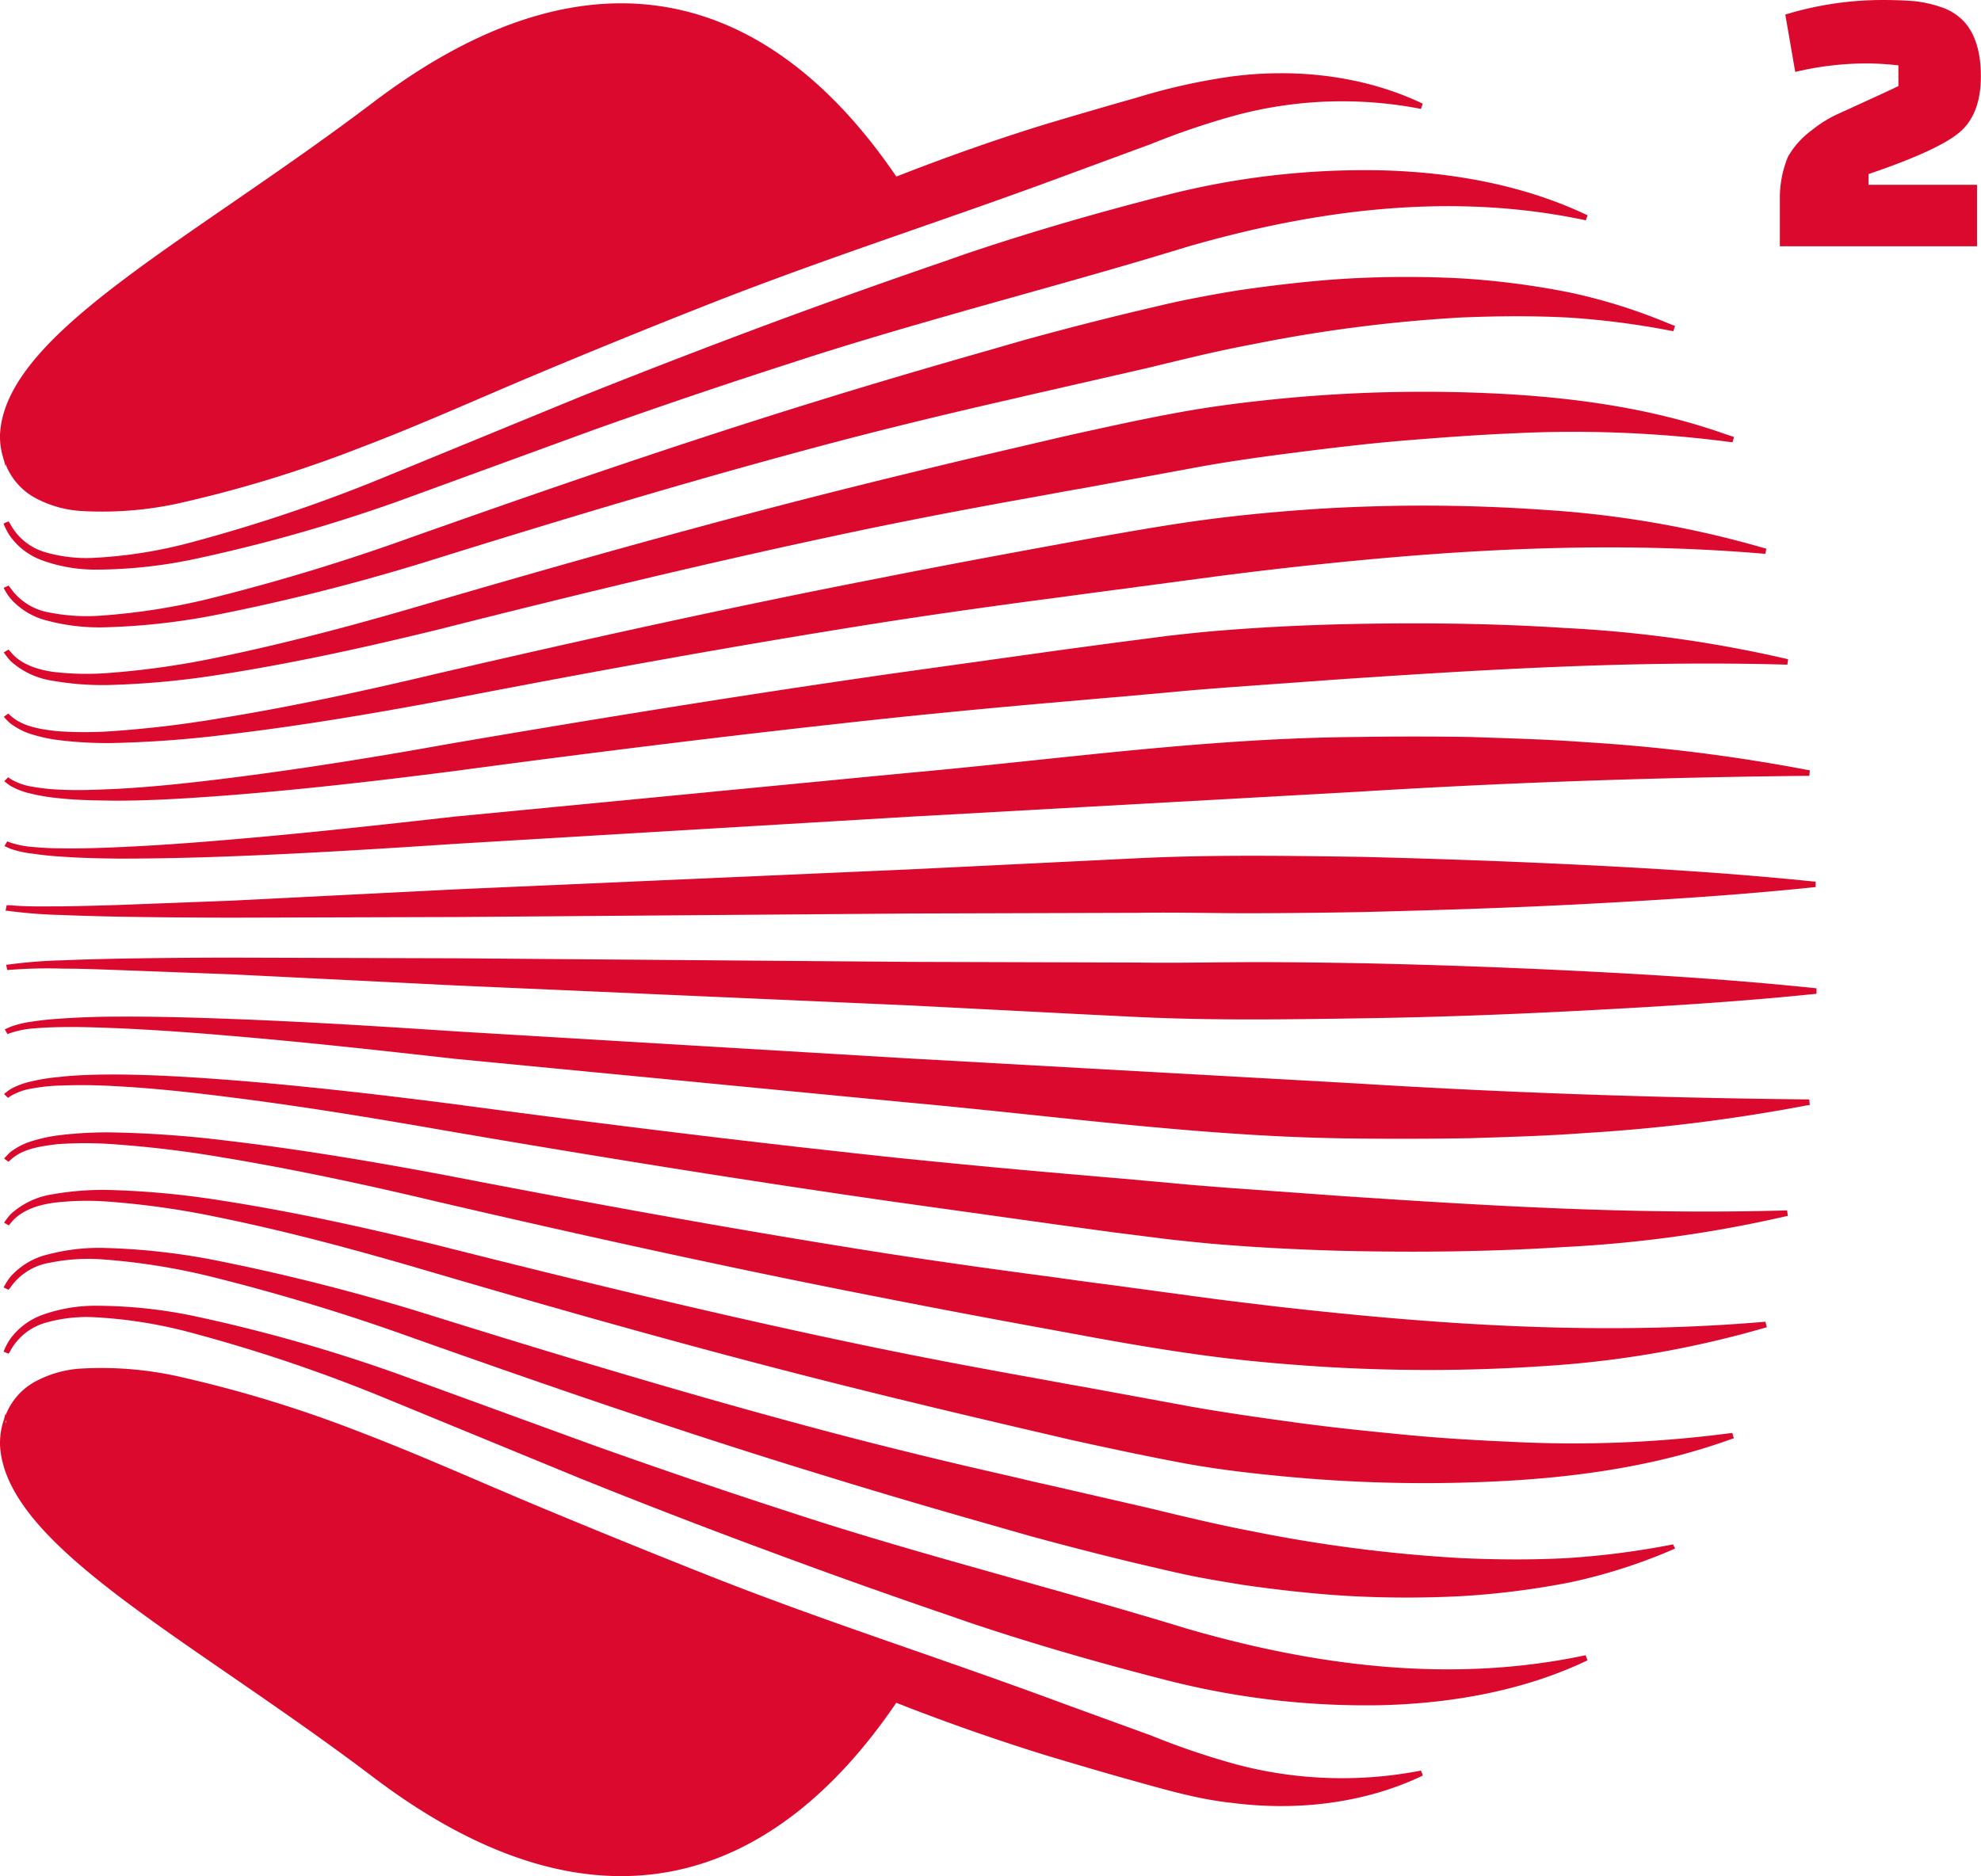
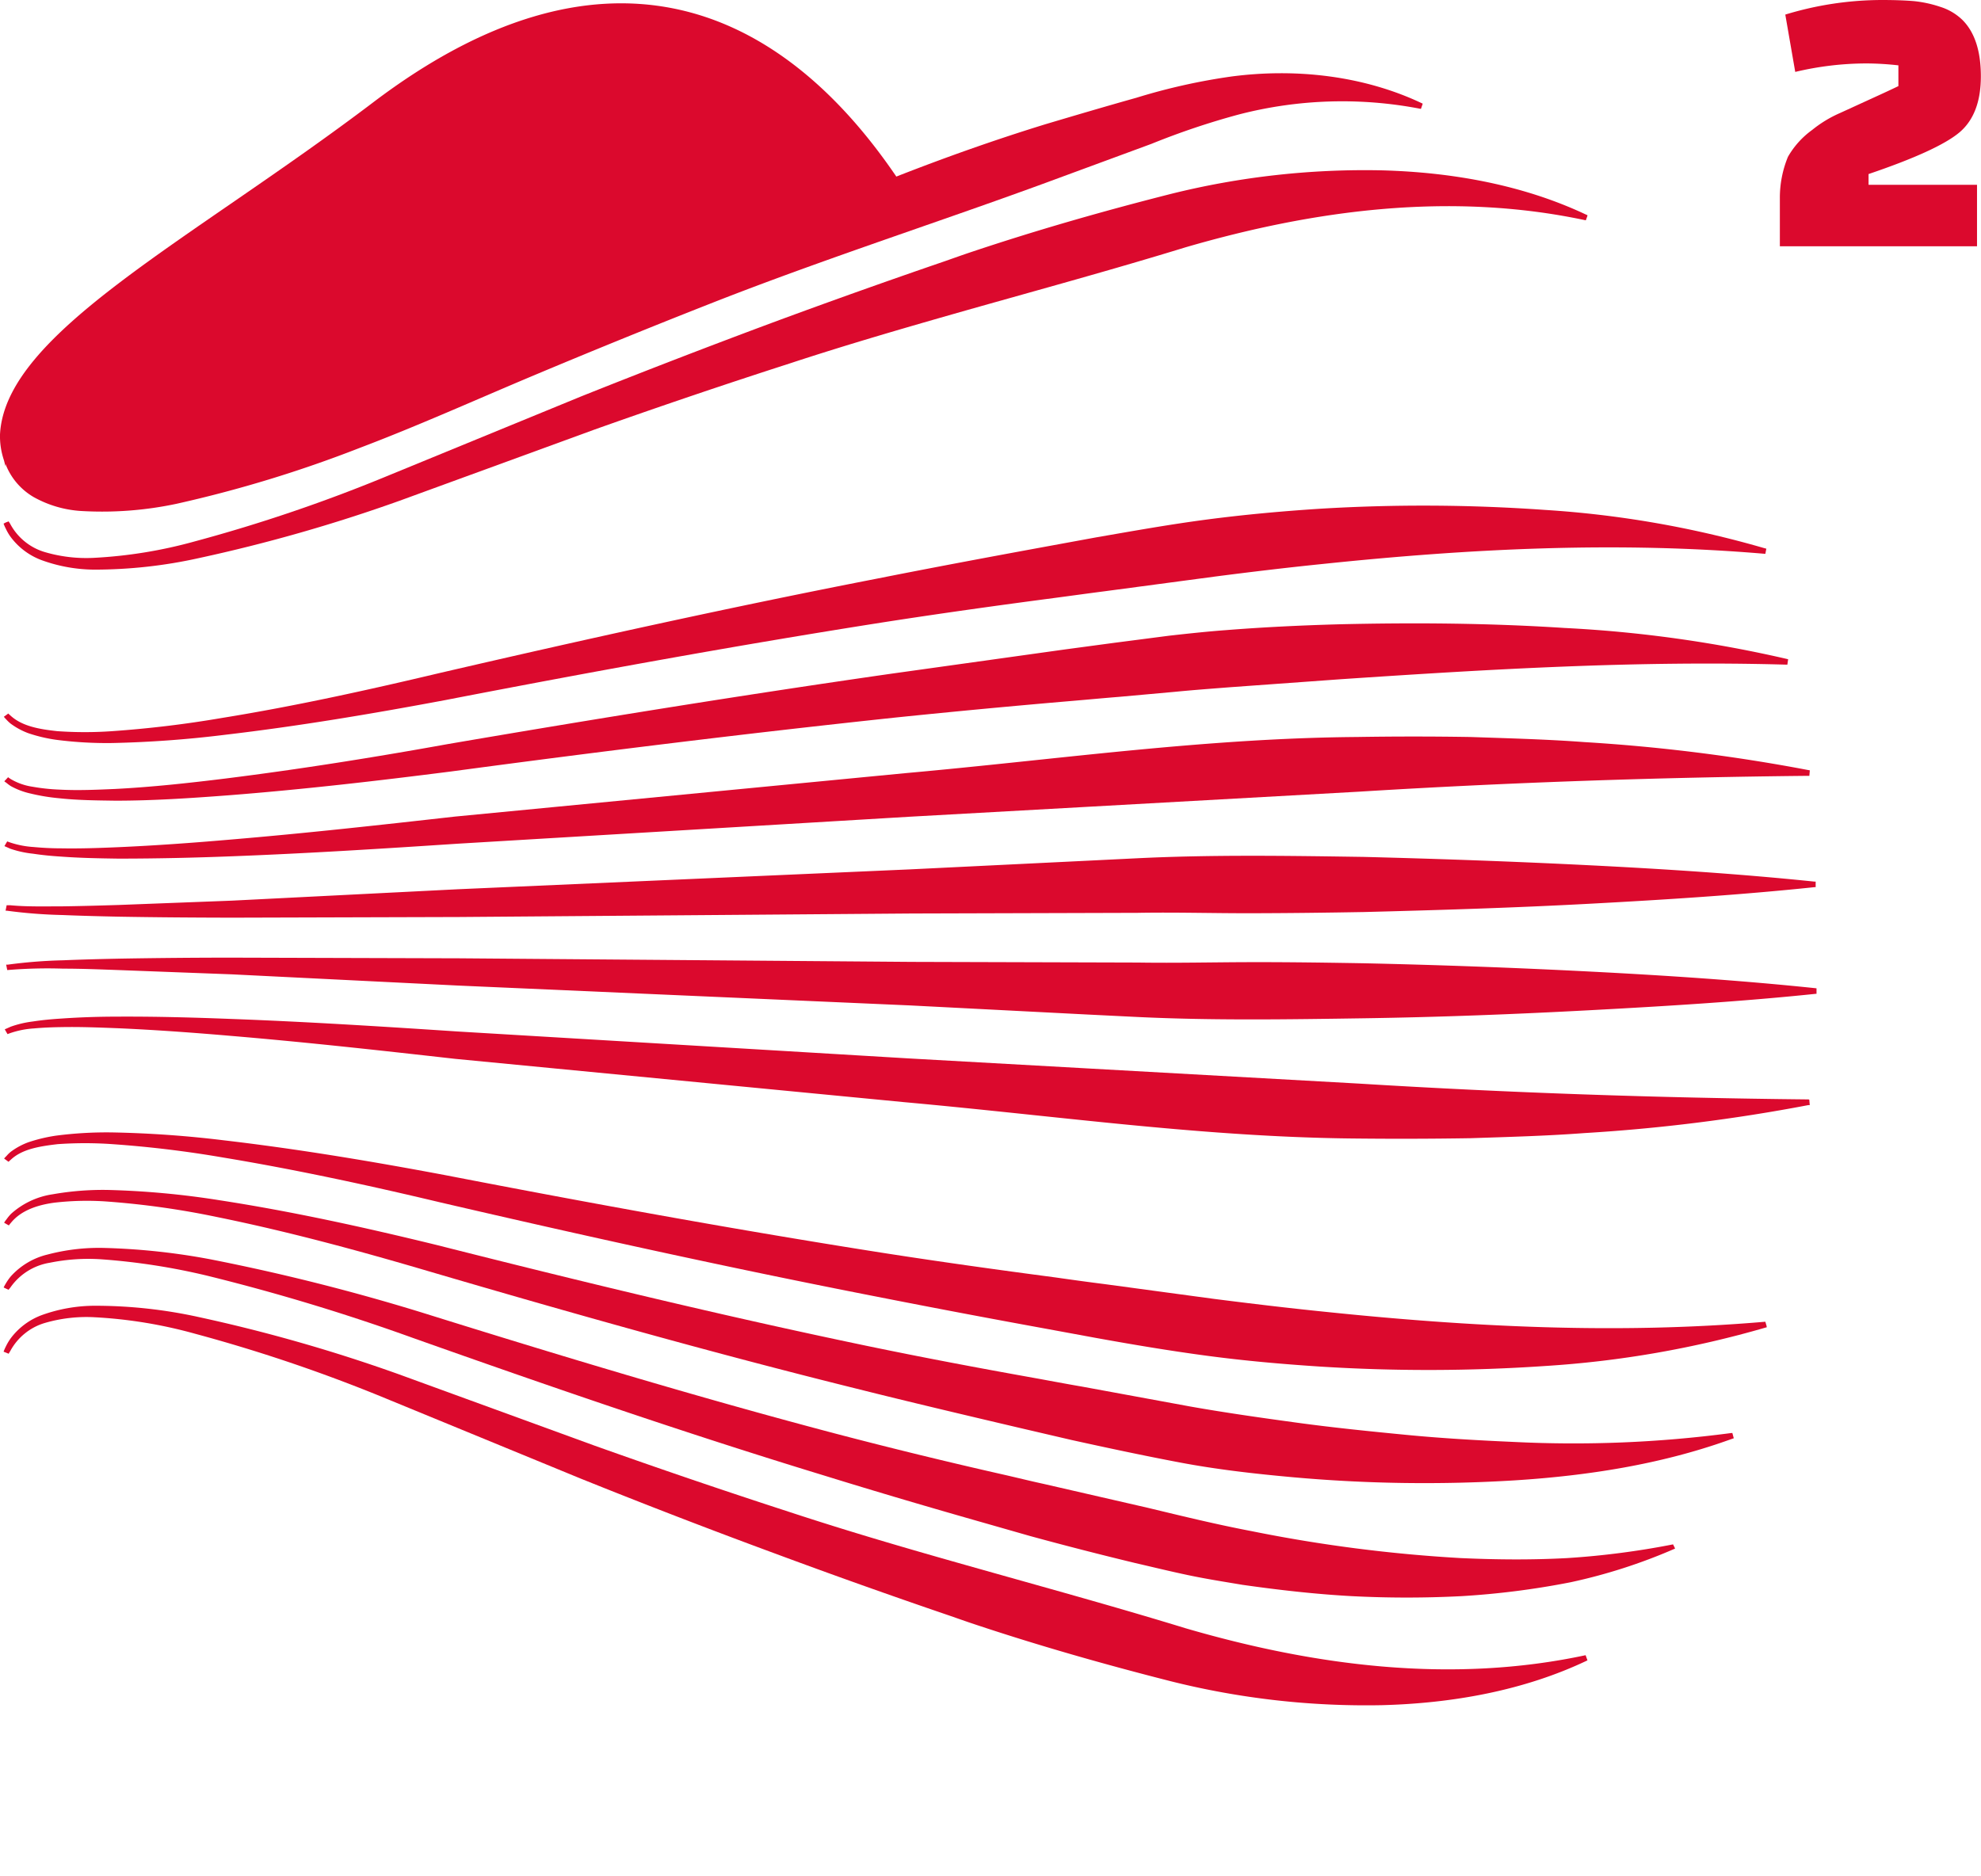
<svg xmlns="http://www.w3.org/2000/svg" viewBox="0 0 298.81 283.06">
  <defs>
    <style>.cls-1{fill:#db092d;}</style>
  </defs>
  <title>Logo_Red</title>
  <g id="Layer_2" data-name="Layer 2">
    <g id="Layer_1-2" data-name="Layer 1">
      <path class="cls-1" d="M270.79,10.85l-1.5-8.65A50.13,50.13,0,0,1,283.84,0c1.94,0,3.55.06,4.85.17a18.25,18.25,0,0,1,4,.87A8.37,8.37,0,0,1,296,3c1.86,1.85,2.79,4.7,2.79,8.52s-1.09,6.66-3.25,8.47-6.73,3.91-13.69,6.27v1.62h16.36v9.28H268.47V29.87a16.25,16.25,0,0,1,1.22-6.21,12.92,12.92,0,0,1,3.66-4.06,18.15,18.15,0,0,1,4.2-2.55l5-2.29c1.56-.71,2.83-1.3,3.8-1.77V9.86a44.76,44.76,0,0,0-4.82-.29A46.6,46.6,0,0,0,270.79,10.85Z" />
      <path class="cls-1" d="M.53,69.28a.84.84,0,0,1,.06.14c.08.3.16.62.24.94V70a9.86,9.86,0,0,0,4.26,5,16.76,16.76,0,0,0,7.09,2.09A54,54,0,0,0,26.66,76a189.13,189.13,0,0,0,27.51-8.39c9-3.41,17.67-7.33,26.41-11s17.53-7.25,26.35-10.72c10.85-4.28,21.84-8.09,32.81-11.92,6.89-2.4,13.77-4.81,20.6-7.35l13.35-4.92a114,114,0,0,1,13.14-4.42,62.1,62.1,0,0,1,27.5-.85l.11-.32.16-.47c-8.74-4.18-19-5.39-28.84-4.1a92.24,92.24,0,0,0-14.32,3.2c-4.59,1.29-9.17,2.64-13.74,4-7.6,2.34-15.1,5-22.5,7.9C116.8-.44,90.12-10.2,56.32,15.42,28.57,36.46.78,50.24,0,65.55a11.32,11.32,0,0,0,.54,3.72Z" />
      <path class="cls-1" d="M176.6,29.26c-10.13,2.57-20.18,5.44-30.12,8.77-1.29.43-2.57.89-3.85,1.34Q129.7,43.8,116.9,48.53,102.19,54,87.65,59.81L58.74,71.68a237.91,237.91,0,0,1-29.36,10,70.34,70.34,0,0,1-15.17,2.48,22.18,22.18,0,0,1-7.46-.87,8.73,8.73,0,0,1-5.21-4.25c-.07-.13-.17-.25-.23-.38l-.45.17L.54,79a6.31,6.31,0,0,0,.33.75,7.68,7.68,0,0,0,.68,1.18A10.28,10.28,0,0,0,6.3,84.52a23.7,23.7,0,0,0,7.91,1.42A72.72,72.72,0,0,0,30,84.2a241.73,241.73,0,0,0,30.24-8.64L89.56,64.85q14.7-5.23,29.51-10c8.93-2.94,18-5.56,27-8.12,10.93-3.09,21.88-6.08,32.76-9.42,19.34-5.63,40-8.43,60.37-4.07l.24-.66,0-.12-.26-.11c-9.49-4.47-20.18-6.37-30.75-6.65A121,121,0,0,0,176.6,29.26Z" />
-       <path class="cls-1" d="M220.43,42a158.29,158.29,0,0,0-16.59,0c-5.52.3-11,.94-16.49,1.72-2.74.42-5.46.92-8.18,1.46s-5.37,1.21-8,1.82q-7.92,1.9-15.8,4.06c-2.24.63-4.46,1.28-6.7,1.92-8.24,2.35-16.46,4.76-24.64,7.29C103.22,66.68,82.63,73.78,62.22,81A310.28,310.28,0,0,1,31.27,90.4,97.84,97.84,0,0,1,15.4,92.87a29.24,29.24,0,0,1-7.89-.45,9,9,0,0,1-5.92-3.69c-.09-.14-.21-.24-.29-.39l-.4.19-.35.16a6.37,6.37,0,0,0,.35.63,8,8,0,0,0,.7,1,10.84,10.84,0,0,0,5.58,3.33,30.49,30.49,0,0,0,8.26,1,100.29,100.29,0,0,0,16.34-1.72A314.2,314.2,0,0,0,63.5,85c20.74-6.48,41.43-12.73,62.34-18.26,8.47-2.23,17-4.29,25.51-6.24,2-.45,4-.94,6-1.38l15.81-3.62c5.32-1.29,10.36-2.54,15.61-3.52a222.87,222.87,0,0,1,31.63-4.08c5.32-.22,10.65-.27,16,0a123,123,0,0,1,16,2.07h0l.26-.79c-.31-.14-.64-.25-1-.39a83.46,83.46,0,0,0-14.78-4.64A121.24,121.24,0,0,0,220.43,42Z" />
-       <path class="cls-1" d="M194.74,60c-5.61.52-11.18,1.18-16.8,2.2s-10.92,2.2-16.37,3.4c-2.67.61-5.33,1.24-8,1.86q-12.29,2.86-24.51,5.9C107.46,78.74,86,84.79,64.73,91c-10.61,3.13-21.29,6-32.11,8.23a125.83,125.83,0,0,1-16.33,2.31,42.72,42.72,0,0,1-8.16-.16c-2.46-.34-5-1.15-6.5-3A3.57,3.57,0,0,1,1.29,98l-.36.21-.36.21c.11.18.24.34.36.51a9.3,9.3,0,0,0,.7.83,12,12,0,0,0,6.28,2.94,43.6,43.6,0,0,0,8.44.65,127.83,127.83,0,0,0,16.71-1.55c11-1.7,21.94-4.11,32.75-6.75,21.53-5.45,43.06-10.66,64.74-15.19,8.35-1.73,16.73-3.32,25.13-4.82,2.5-.45,5-.93,7.5-1.35l16.31-3c5.31-1,10.74-1.76,16.16-2.45S206.52,66.9,212,66.45s10.93-.85,16.41-1.08a182,182,0,0,1,32.13,1.26l.79.1.22-.8L260,65.41c-10.1-3.55-20.86-5.19-31.54-5.88A223.41,223.41,0,0,0,194.74,60Z" />
      <path class="cls-1" d="M199,76.76c-5.66.37-11.3.88-16.94,1.62s-11.15,1.73-16.7,2.69l-7.85,1.44c-8.44,1.55-16.88,3.13-25.29,4.8-22.07,4.3-44,9.15-65.87,14.22-10.88,2.58-21.82,5-32.83,6.78a166.09,166.09,0,0,1-16.59,2,58.81,58.81,0,0,1-8.29,0c-2.48-.27-5.21-.68-7-2.3-.13-.12-.27-.23-.39-.36l-.3.22-.37.27a4.89,4.89,0,0,0,.37.41,5.27,5.27,0,0,0,.69.65,10.83,10.83,0,0,0,2.61,1.41,23,23,0,0,0,4.2,1,59.33,59.33,0,0,0,8.51.49,166.79,166.79,0,0,0,16.88-1.23c11.19-1.31,22.29-3.18,33.34-5.25,22-4.26,44.05-8.28,66.16-11.75,8.57-1.33,17.15-2.53,25.75-3.66,2.5-.33,5-.68,7.49-1L183.16,87c5.49-.71,11-1.37,16.51-1.93,22.08-2.3,44.24-3.43,66.61-1.51v0l.15-.78-.41-.11a153.18,153.18,0,0,0-33-5.74A259.2,259.2,0,0,0,199,76.76Z" />
      <path class="cls-1" d="M201.89,94.19c-5.67.16-11.34.43-17,.88-2.84.21-5.69.52-8.55.84L167.94,97l-7.44,1-26.12,3.65c-22.36,3.21-44.65,6.81-66.89,10.62-11.09,2-22.2,3.77-33.35,5.17-5.58.69-11.16,1.3-16.76,1.59-2.79.12-5.6.25-8.38.1a29.82,29.82,0,0,1-4.12-.44,9,9,0,0,1-3.24-1.14,3.93,3.93,0,0,1-.42-.29L1,117.5l-.35.37c.11.1.24.18.36.27a5.51,5.51,0,0,0,.64.47,11.1,11.1,0,0,0,3,1.12,29.65,29.65,0,0,0,4.25.7c2.85.31,5.69.33,8.53.37,5.67,0,11.33-.38,17-.81,11.28-.88,22.51-2.18,33.71-3.61,22.34-3,44.7-5.76,67.09-8.14q13.22-1.36,26.46-2.49c2.39-.2,4.78-.43,7.17-.62l8.42-.76c2.75-.27,5.51-.47,8.3-.69l16.74-1.21c22.37-1.5,44.72-2.84,67.28-2.19l.12-.82a191.26,191.26,0,0,0-33.75-4.72C224.59,94,213.24,93.92,201.89,94.19Z" />
      <path class="cls-1" d="M221.78,111.19q-8.57-.14-17.14,0c-14.1.11-28.06,1.38-42,2.82-8.7.9-17.4,1.86-26.12,2.64l-67.91,6.55c-11.28,1.27-22.56,2.52-33.87,3.47-5.65.49-11.3.9-17,1.15-2.83.12-5.66.22-8.48.17-1.4,0-2.81-.07-4.2-.2a14,14,0,0,1-3.49-.67c-.16-.06-.33-.11-.48-.18l-.11.18-.31.53c.1.06.21.09.31.14l.58.26A15.6,15.6,0,0,0,5,128.8c1.43.22,2.86.35,4.29.44,2.86.21,5.71.26,8.56.3,5.71,0,11.4-.13,17.09-.35,11.38-.43,22.74-1.15,34.09-1.9l68-4.06,26.36-1.47L205,119.44c22.52-1.39,45-2.16,67.75-2.39h.17l.07-.83-.34-.06a266.7,266.7,0,0,0-33.68-4.2C233.21,111.53,227.5,111.39,221.78,111.19Z" />
      <path class="cls-1" d="M205.64,129.28c-11.4-.17-22.82-.35-34.19.21l-7.52.37-26.6,1.3-68.23,3L35,135.88,18,136.53c-2.84.09-5.68.17-8.52.21-2.63,0-5.32.08-7.89-.16l-.5,0H1l-.16.82.21,0a74.6,74.6,0,0,0,8.37.65c2.85.12,5.7.19,8.55.25,5.7.1,11.39.14,17.09.15l34.16-.1,68.27-.53,34.13-.1c5.69-.1,11.37.07,17.05.06s11.35-.08,17-.18c11.36-.29,22.71-.64,34.08-1.25s22.67-1.32,34-2.51h.12l0-.83h-.17c-11.3-1.17-22.62-1.9-34-2.47S217,129.57,205.64,129.28Z" />
-       <path class="cls-1" d="M214.33,267.13a62.25,62.25,0,0,1-27.5-.84,114.14,114.14,0,0,1-13.14-4.43L160.34,257c-6.83-2.54-13.71-4.95-20.6-7.36-11-3.83-22-7.64-32.81-11.92Q93.7,232.48,80.58,227c-8.74-3.66-17.45-7.58-26.41-11a189.13,189.13,0,0,0-27.51-8.39,53.55,53.55,0,0,0-14.48-1.13,16.61,16.61,0,0,0-7.09,2.08,9.9,9.9,0,0,0-4.26,5v-.35q-.12.5-.24,1a.75.75,0,0,1-.06.13h0A11.36,11.36,0,0,0,0,218c.77,15.31,28.56,29.1,56.31,50.13,33.8,25.62,60.48,15.87,78.88-11.23q11.1,4.36,22.5,7.9c4.57,1.37,9.15,2.73,13.74,4s9.38,2.67,14.32,3.19c9.83,1.29,20.1.09,28.84-4.1l0-.13ZM.83,214.75v-.36l.13,0C.91,214.54.87,214.64.83,214.75Z" />
      <path class="cls-1" d="M178.81,245.65c-10.8-3.31-21.66-6.28-32.5-9.35-9.12-2.57-18.22-5.22-27.24-8.19q-14.82-4.81-29.51-10.05L60.19,207.35A241.73,241.73,0,0,0,30,198.71,72.71,72.71,0,0,0,14.21,197a23.68,23.68,0,0,0-7.91,1.41A10.34,10.34,0,0,0,1.55,202a8.49,8.49,0,0,0-.68,1.17,7.27,7.27,0,0,0-.33.76l.33.13.44.18a3.64,3.64,0,0,1,.23-.39,8.73,8.73,0,0,1,5.21-4.25,22.43,22.43,0,0,1,7.46-.87,70.34,70.34,0,0,1,15.17,2.48,238,238,0,0,1,29.36,10L87.65,223.1q14.53,5.85,29.25,11.28,12.93,4.8,26,9.26c1.2.41,2.39.84,3.58,1.24,9.94,3.33,20,6.2,30.12,8.77a121,121,0,0,0,31.85,3.61c10.66-.28,21.45-2.2,31-6.76l-.28-.78C218.82,254.08,198.15,251.29,178.81,245.65Z" />
      <path class="cls-1" d="M252.36,233a123,123,0,0,1-16,2.07c-5.33.29-10.66.24-16,0A222.87,222.87,0,0,1,188.77,231c-5.25-1-10.29-2.23-15.61-3.51l-15.81-3.63c-1.94-.42-3.86-.9-5.79-1.34q-12.92-2.92-25.72-6.28c-20.91-5.52-41.6-11.78-62.34-18.26A314.16,314.16,0,0,0,31.78,190a100.3,100.3,0,0,0-16.34-1.73,30.49,30.49,0,0,0-8.26,1,10.88,10.88,0,0,0-5.58,3.33,8.66,8.66,0,0,0-.7,1c-.12.21-.25.42-.35.64l.35.17.4.18c.08-.14.21-.25.3-.39a9,9,0,0,1,5.91-3.69A29.24,29.24,0,0,1,15.4,190a99,99,0,0,1,15.87,2.47,310.28,310.28,0,0,1,31,9.38c20.41,7.24,41,14.34,61.8,20.69,8.26,2.56,16.56,5,24.87,7.36l6.47,1.85q7.88,2.15,15.8,4.06c2.64.61,5.25,1.25,8,1.83s5.44,1,8.18,1.46c5.47.78,11,1.41,16.49,1.71a161.06,161.06,0,0,0,16.59,0,122.85,122.85,0,0,0,16.46-2.1,82.72,82.72,0,0,0,15.56-5l.17-.07-.05-.14Z" />
      <path class="cls-1" d="M261,216.22a181.23,181.23,0,0,1-32.56,1.33c-5.48-.24-10.95-.55-16.41-1.08s-10.91-1.08-16.33-1.82-10.85-1.51-16.16-2.45l-16.31-3c-2.46-.42-4.9-.89-7.35-1.33-8.44-1.51-16.87-3.1-25.28-4.85-21.68-4.52-43.21-9.74-64.74-15.19-10.81-2.64-21.71-5.05-32.75-6.75a127.83,127.83,0,0,0-16.71-1.55,43.6,43.6,0,0,0-8.44.65,12,12,0,0,0-6.28,2.94,6.9,6.9,0,0,0-.69.83,4.87,4.87,0,0,0-.37.52l.36.21.36.2a4.58,4.58,0,0,1,.34-.43c1.52-1.85,4-2.66,6.5-3a42.72,42.72,0,0,1,8.16-.16,125.83,125.83,0,0,1,16.33,2.31c10.82,2.2,21.5,5.1,32.11,8.23,21.3,6.25,42.73,12.3,64.34,17.66,8.21,2.06,16.44,4,24.69,5.94l7.81,1.82c5.45,1.2,10.82,2.35,16.37,3.4s11.19,1.69,16.8,2.2a222.11,222.11,0,0,0,33.73.49c10.86-.69,21.79-2.38,32-6l1-.35-.22-.8Z" />
      <path class="cls-1" d="M266.28,199.41c-22.37,1.92-44.53.78-66.61-1.52-5.51-.56-11-1.22-16.51-1.92l-16.57-2.24c-2.46-.31-4.91-.65-7.37-1-8.64-1.14-17.26-2.34-25.87-3.68-22.11-3.47-44.15-7.49-66.16-11.75-11-2.07-22.15-3.94-33.34-5.25A163.92,163.92,0,0,0,17,170.85a59.32,59.32,0,0,0-8.51.48,23.92,23.92,0,0,0-4.2,1,10.45,10.45,0,0,0-2.61,1.4,4.64,4.64,0,0,0-.68.65,4.86,4.86,0,0,0-.38.41l.38.28.29.21c.12-.13.26-.24.39-.36,1.76-1.62,4.49-2,7-2.3a58.81,58.81,0,0,1,8.29,0,166.09,166.09,0,0,1,16.59,2c11,1.82,22,4.2,32.83,6.78,21.86,5.08,43.8,9.92,65.87,14.23q12.69,2.5,25.43,4.82l7.71,1.42c5.55,1,11,1.92,16.7,2.68s11.28,1.25,16.94,1.62a259.2,259.2,0,0,0,34-.08,153.63,153.63,0,0,0,33.35-5.82l.09,0,0-.18Z" />
-       <path class="cls-1" d="M202.29,180.44l-16.74-1.21c-2.79-.22-5.55-.42-8.3-.69l-8.42-.76c-2.37-.19-4.73-.41-7.09-.61q-13.28-1.14-26.54-2.5c-22.39-2.38-44.75-5.15-67.09-8.14-11.2-1.43-22.43-2.73-33.71-3.61-5.64-.43-11.3-.78-17-.81-2.84,0-5.68.06-8.53.38a28.29,28.29,0,0,0-4.25.69,11.1,11.1,0,0,0-3,1.12,5.51,5.51,0,0,0-.64.47,3.17,3.17,0,0,0-.36.28l.36.37.22.22a4.43,4.43,0,0,1,.42-.29,9,9,0,0,1,3.24-1.13A27,27,0,0,1,9,163.78a83.7,83.7,0,0,1,8.38.09c5.6.29,11.18.9,16.76,1.6,11.15,1.39,22.26,3.21,33.35,5.16,22.24,3.81,44.53,7.41,66.89,10.62l26.22,3.67,7.34,1,8.39,1.06c2.86.31,5.71.62,8.55.83,5.67.45,11.34.72,17,.89,11.35.27,22.7.17,34.05-.56a192.18,192.18,0,0,0,33.75-4.71l-.12-.82C247,183.28,224.66,181.94,202.29,180.44Z" />
      <path class="cls-1" d="M272.8,165.87c-22.77-.23-45.3-1-67.85-2.39l-41.51-2.32L137,159.68l-68-4.06c-11.35-.75-22.71-1.47-34.09-1.89-5.69-.22-11.38-.38-17.09-.35-2.85,0-5.7.09-8.56.29-1.43.09-2.86.22-4.29.44a15.6,15.6,0,0,0-3.36.79l-.58.26c-.1.05-.21.08-.31.14l.31.54.11.18c.15-.07.32-.12.48-.18a13.59,13.59,0,0,1,3.49-.68c1.39-.13,2.8-.18,4.2-.2,2.82-.05,5.65.06,8.48.17,5.66.25,11.31.66,17,1.15,11.31.95,22.59,2.2,33.87,3.47l67.91,6.55c8.74.79,17.46,1.75,26.19,2.65,13.91,1.44,27.84,2.71,41.92,2.82q8.56.09,17.14-.05c5.72-.19,11.43-.34,17.14-.77a264.59,264.59,0,0,0,33.79-4.22l.23,0-.07-.82Z" />
      <path class="cls-1" d="M273.84,149.09c-11.37-1.19-22.71-1.93-34-2.51s-22.72-1-34.08-1.25c-5.68-.1-11.35-.18-17-.17s-11.36.15-17.05.06l-34.13-.1-68.27-.54-34.16-.1c-5.7,0-11.39.05-17.09.15-2.85.06-5.7.13-8.55.25a74.27,74.27,0,0,0-8.36.66,1.46,1.46,0,0,0-.22,0l.16.81h.05a73,73,0,0,1,8.39-.21c2.84,0,5.68.12,8.52.22l1.32.05L35,147l34.08,1.69,68.23,3L164,153.06l7.49.37c11.37.55,22.79.37,34.19.2s22.8-.61,34.19-1.22,22.68-1.29,34-2.47H274l0-.83Z" />
    </g>
  </g>
</svg>